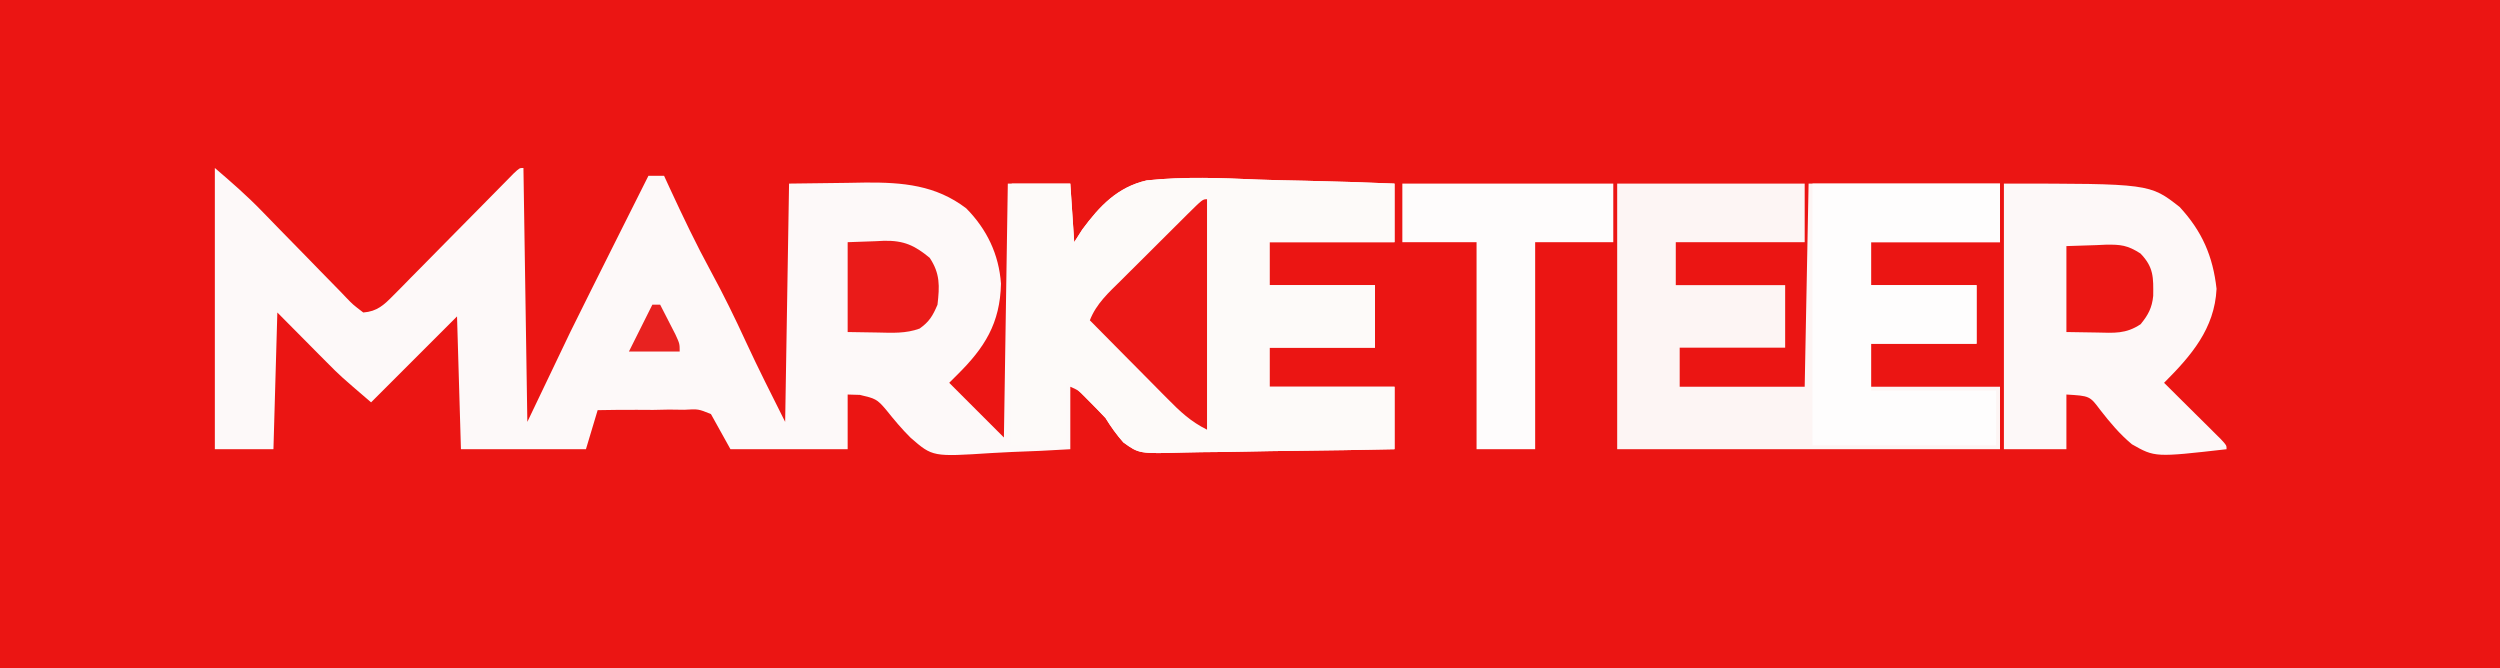
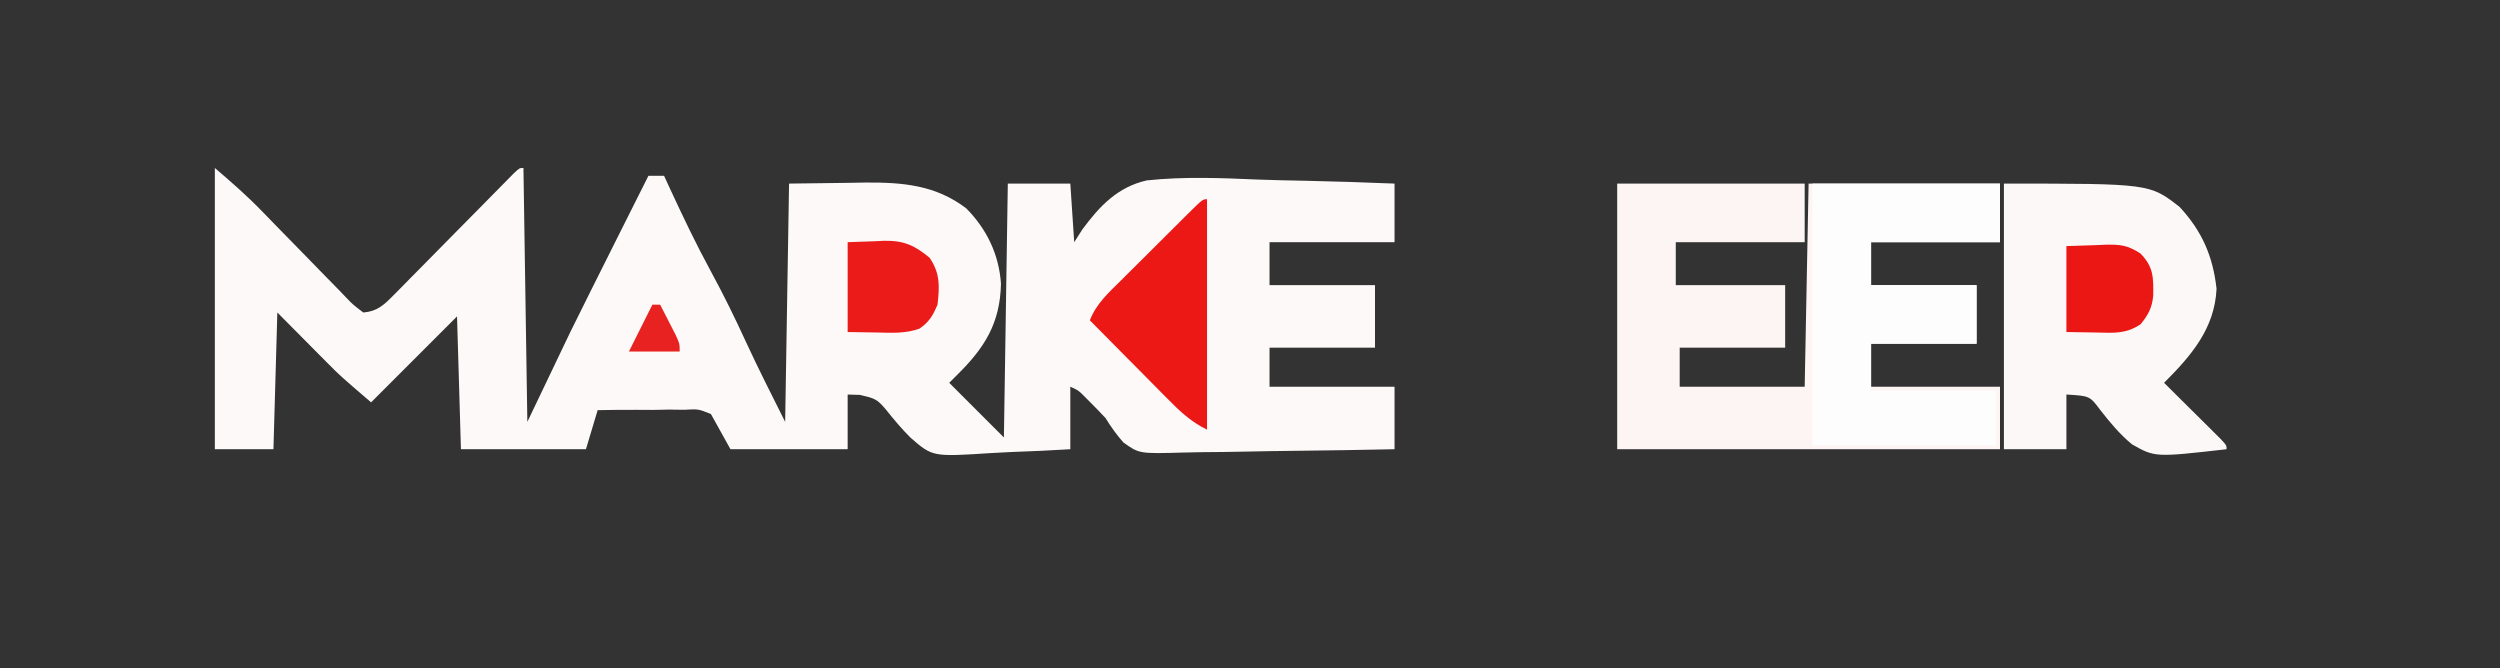
<svg xmlns="http://www.w3.org/2000/svg" height="171" width="640" version="1.1">
  <rect width="100%" height="100%" fill="#333333" stroke="none" />
-   <path transform="translate(0,0)" fill="#EB1513" d="M0 0 C211.2 0 422.4 0 640 0 C640 56.43 640 112.86 640 171 C428.8 171 217.6 171 0 171 C0 114.57 0 58.14 0 0 Z" />
  <path transform="translate(55,43)" fill="#FDF9F9" d="M0 0 C4.251 3.644 8.147 7.031 12 11 C12.462 11.475 12.925 11.95 13.401 12.44 C14.411 13.477 15.42 14.516 16.428 15.556 C18.698 17.893 20.982 20.217 23.266 22.541 C24.47 23.77 25.669 25.004 26.865 26.242 C28.597 28.035 30.346 29.812 32.098 31.586 C32.63 32.144 33.162 32.702 33.711 33.277 C35.372 34.998 35.372 34.998 38 37 C41.57 36.725 43.295 35.067 45.743 32.582 C46.46 31.861 47.177 31.14 47.916 30.398 C48.68 29.616 49.444 28.833 50.23 28.027 C51.021 27.23 51.813 26.432 52.628 25.61 C55.155 23.06 57.671 20.499 60.188 17.938 C62.716 15.374 65.246 12.813 67.78 10.254 C69.356 8.66 70.93 7.063 72.501 5.463 C73.208 4.746 73.916 4.028 74.645 3.289 C75.271 2.652 75.896 2.016 76.54 1.36 C78 0 78 0 79 0 C79.33 21.45 79.66 42.9 80 65 C83.63 57.41 87.26 49.82 91 42 C94.546 34.845 98.102 27.697 101.688 20.562 C102.601 18.74 103.515 16.918 104.428 15.096 C106.616 10.729 108.807 6.364 111 2 C112.32 2 113.64 2 115 2 C115.485 3.053 115.969 4.106 116.469 5.191 C119.807 12.393 123.202 19.528 127 26.5 C130.209 32.397 133.144 38.387 135.947 44.488 C139.142 51.417 142.579 58.158 146 65 C146.495 34.805 146.495 34.805 147 4 C151.929 3.938 156.859 3.876 161.938 3.812 C164.242 3.772 164.242 3.772 166.594 3.73 C176.11 3.672 184.56 4.377 192.363 10.344 C197.665 15.709 200.736 22.173 201.25 29.625 C201.024 39.754 197.092 46.013 190 53 C189.01 53.99 189.01 53.99 188 55 C192.62 59.62 197.24 64.24 202 69 C202.495 36.825 202.495 36.825 203 4 C208.28 4 213.56 4 219 4 C219.33 8.95 219.66 13.9 220 19 C221.025 17.392 221.025 17.392 222.071 15.752 C226.514 9.742 231.07 4.901 238.566 3.182 C248.057 2.174 257.57 2.555 267.089 2.97 C271.03 3.125 274.973 3.192 278.916 3.268 C286.615 3.427 294.305 3.69 302 4 C302 8.95 302 13.9 302 19 C291.44 19 280.88 19 270 19 C270 22.63 270 26.26 270 30 C278.91 30 287.82 30 297 30 C297 35.28 297 40.56 297 46 C288.09 46 279.18 46 270 46 C270 49.3 270 52.6 270 56 C280.56 56 291.12 56 302 56 C302 61.28 302 66.56 302 72 C293.385 72.181 284.772 72.328 276.156 72.414 C272.154 72.456 268.154 72.513 264.154 72.604 C260.289 72.691 256.426 72.738 252.56 72.759 C251.089 72.774 249.619 72.803 248.148 72.846 C236.623 73.172 236.623 73.172 232.571 70.246 C230.81 68.246 229.397 66.262 228 64 C226.748 62.67 225.482 61.351 224.188 60.062 C223.624 59.497 223.061 58.931 222.48 58.348 C221.023 56.898 221.023 56.898 219 56 C219 61.28 219 66.56 219 72 C213.959 72.302 208.949 72.559 203.906 72.714 C202.199 72.779 200.493 72.867 198.789 72.981 C183.757 73.956 183.757 73.956 178.138 69.083 C175.85 66.824 173.854 64.421 171.848 61.913 C169.509 59.125 169.002 59 165.142 58.093 C163.587 58.047 163.587 58.047 162 58 C162 62.62 162 67.24 162 72 C152.1 72 142.2 72 132 72 C130.35 69.03 128.7 66.06 127 63 C123.772 61.688 123.772 61.688 120.168 61.902 C118.876 61.886 117.583 61.87 116.252 61.854 C114.897 61.881 113.542 61.909 112.188 61.938 C110.813 61.934 109.439 61.927 108.064 61.916 C104.708 61.904 101.356 61.934 98 62 C97.01 65.3 96.02 68.6 95 72 C84.44 72 73.88 72 63 72 C62.67 60.78 62.34 49.56 62 38 C54.74 45.26 47.48 52.52 40 60 C32.125 53.25 32.125 53.25 28.598 49.695 C27.925 49.02 27.252 48.345 26.559 47.649 C25.735 46.816 24.911 45.983 24.062 45.125 C21.402 42.444 18.741 39.763 16 37 C15.67 48.55 15.34 60.1 15 72 C10.05 72 5.1 72 0 72 C0 48.24 0 24.48 0 0 Z" />
-   <path transform="translate(259,47)" fill="#FDFAF9" d="M0 0 C4.95 0 9.9 0 15 0 C15.33 4.95 15.66 9.9 16 15 C16.683 13.928 17.367 12.856 18.071 11.752 C22.514 5.742 27.07 0.901 34.566 -0.818 C44.057 -1.826 53.57 -1.445 63.089 -1.03 C67.03 -0.875 70.973 -0.808 74.916 -0.732 C82.615 -0.573 90.305 -0.31 98 0 C98 4.95 98 9.9 98 15 C87.44 15 76.88 15 66 15 C66 18.63 66 22.26 66 26 C74.91 26 83.82 26 93 26 C93 31.28 93 36.56 93 42 C84.09 42 75.18 42 66 42 C66 45.3 66 48.6 66 52 C76.56 52 87.12 52 98 52 C98 57.28 98 62.56 98 68 C89.385 68.181 80.772 68.328 72.156 68.414 C68.154 68.456 64.154 68.513 60.154 68.604 C56.289 68.691 52.426 68.738 48.56 68.759 C47.089 68.774 45.619 68.803 44.148 68.846 C32.625 69.172 32.625 69.172 28.578 66.254 C26.816 64.252 25.405 62.26 24 60 C22.582 58.502 21.149 57.018 19.688 55.562 C19.031 54.904 18.375 54.245 17.699 53.566 C16.07 51.92 16.07 51.92 14 51 C14 56.28 14 61.56 14 67 C9.38 67 4.76 67 0 67 C0 44.89 0 22.78 0 0 Z" />
  <path transform="translate(414,47)" fill="#FDF5F4" d="M0 0 C15.84 0 31.68 0 48 0 C48 4.95 48 9.9 48 15 C37.11 15 26.22 15 15 15 C15 18.63 15 22.26 15 26 C24.24 26 33.48 26 43 26 C43 31.28 43 36.56 43 42 C34.09 42 25.18 42 16 42 C16 45.3 16 48.6 16 52 C26.56 52 37.12 52 48 52 C48.33 34.84 48.66 17.68 49 0 C65.17 0 81.34 0 98 0 C98 4.95 98 9.9 98 15 C87.11 15 76.22 15 65 15 C65 18.63 65 22.26 65 26 C73.91 26 82.82 26 92 26 C92 30.95 92 35.9 92 41 C83.09 41 74.18 41 65 41 C65 44.63 65 48.26 65 52 C75.89 52 86.78 52 98 52 C98 57.28 98 62.56 98 68 C65.66 68 33.32 68 0 68 C0 45.56 0 23.12 0 0 Z" />
  <path transform="translate(513,47)" fill="#FDF8F8" d="M0 0 C37.345 0 37.345 0 45 6 C50.734 12.203 53.509 18.584 54.438 26.938 C53.949 37.166 47.894 44.106 41 51 C41.485 51.479 41.969 51.959 42.469 52.453 C44.648 54.612 46.824 56.775 49 58.938 C49.763 59.692 50.526 60.447 51.312 61.225 C52.034 61.943 52.756 62.662 53.5 63.402 C54.17 64.067 54.841 64.732 55.531 65.418 C57 67 57 67 57 68 C38.676 70.085 38.676 70.085 32.779 66.74 C29.631 64.122 27.162 61.161 24.656 57.941 C21.972 54.356 21.972 54.356 16 54 C16 58.62 16 63.24 16 68 C10.72 68 5.44 68 0 68 C0 45.56 0 23.12 0 0 Z" />
  <path transform="translate(464,47)" fill="#FEFDFD" d="M0 0 C15.84 0 31.68 0 48 0 C48 4.95 48 9.9 48 15 C37.11 15 26.22 15 15 15 C15 18.63 15 22.26 15 26 C23.91 26 32.82 26 42 26 C42 30.95 42 35.9 42 41 C33.09 41 24.18 41 15 41 C15 44.96 15 48.92 15 53 C25.56 53 36.12 53 47 53 C47 57.62 47 62.24 47 67 C31.49 67 15.98 67 0 67 C0 44.89 0 22.78 0 0 Z" />
-   <path transform="translate(359,47)" fill="#FEFCFC" d="M0 0 C17.82 0 35.64 0 54 0 C54 4.95 54 9.9 54 15 C47.4 15 40.8 15 34 15 C34 32.49 34 49.98 34 68 C29.05 68 24.1 68 19 68 C19 50.51 19 33.02 19 15 C12.73 15 6.46 15 0 15 C0 10.05 0 5.1 0 0 Z" />
  <path transform="translate(309,51)" fill="#EB1816" d="M0 0 C0 19.47 0 38.94 0 59 C-4.173 56.914 -6.867 54.388 -10.078 51.117 C-10.65 50.543 -11.221 49.969 -11.81 49.377 C-13.628 47.548 -15.439 45.711 -17.25 43.875 C-18.484 42.631 -19.718 41.388 -20.953 40.145 C-23.974 37.102 -26.989 34.052 -30 31 C-28.346 26.721 -25.13 23.86 -21.934 20.703 C-21.34 20.109 -20.745 19.516 -20.133 18.904 C-18.881 17.655 -17.626 16.407 -16.368 15.163 C-14.436 13.248 -12.511 11.326 -10.588 9.402 C-9.37 8.19 -8.152 6.977 -6.934 5.766 C-6.354 5.188 -5.775 4.61 -5.179 4.014 C-1.116 0 -1.116 0 0 0 Z" />
  <path transform="translate(217,62)" fill="#EA1B19" d="M0 0 C3.527 -0.124 3.527 -0.124 7.125 -0.25 C7.853 -0.286 8.582 -0.323 9.333 -0.36 C14.4 -0.446 17.135 0.812 21 4 C23.697 8.045 23.542 11.253 23 16 C21.797 18.827 20.908 20.361 18.406 22.121 C14.888 23.406 11.439 23.209 7.75 23.125 C5.192 23.084 2.635 23.043 0 23 C0 15.41 0 7.82 0 0 Z" />
  <path transform="translate(529,63)" fill="#EB1714" d="M0 0 C3.805 -0.124 3.805 -0.124 7.688 -0.25 C8.872 -0.305 8.872 -0.305 10.081 -0.36 C13.903 -0.42 15.637 -0.232 18.957 1.891 C22.369 5.414 22.276 8.02 22.223 12.742 C21.921 15.803 20.935 17.635 19 20 C15.205 22.53 12.188 22.224 7.812 22.125 C3.945 22.063 3.945 22.063 0 22 C0 14.74 0 7.48 0 0 Z" />
  <path transform="translate(167,78)" fill="#E82220" d="M0 0 C0.66 0 1.32 0 2 0 C2.838 1.622 3.67 3.248 4.5 4.875 C4.964 5.78 5.428 6.685 5.906 7.617 C7 10 7 10 7 12 C2.71 12 -1.58 12 -6 12 C-4.02 8.04 -2.04 4.08 0 0 Z" />
</svg>